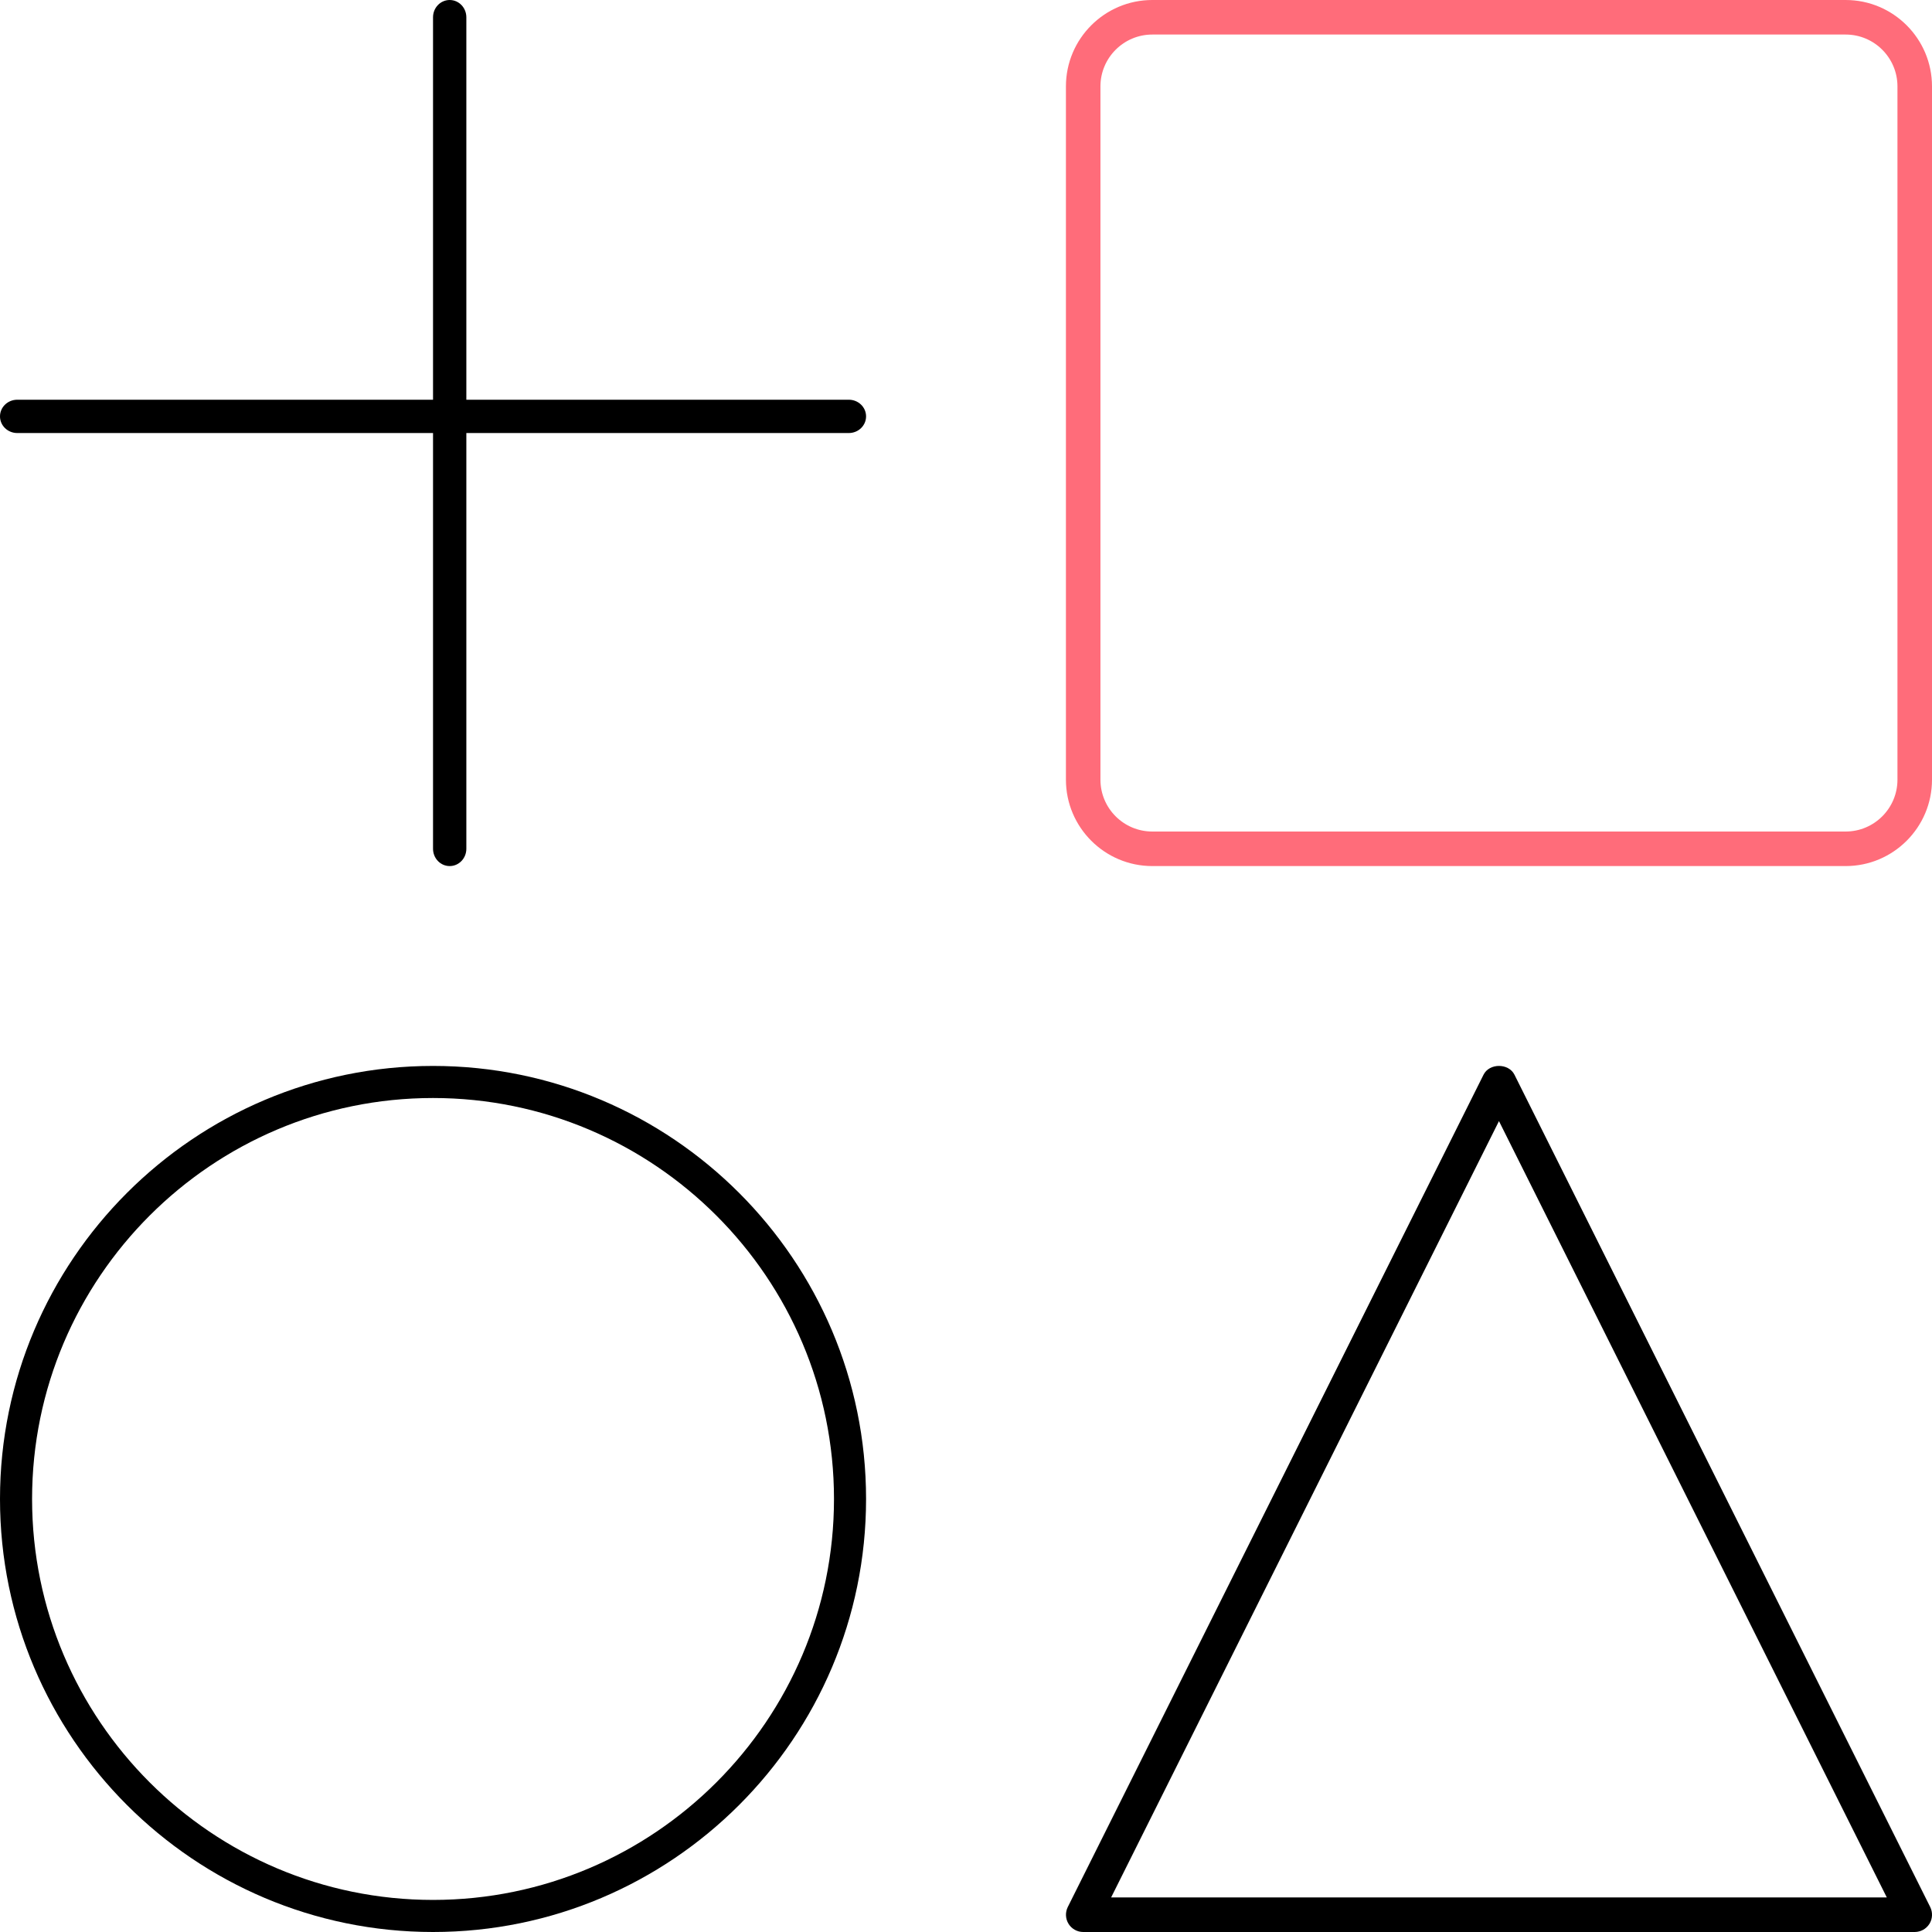
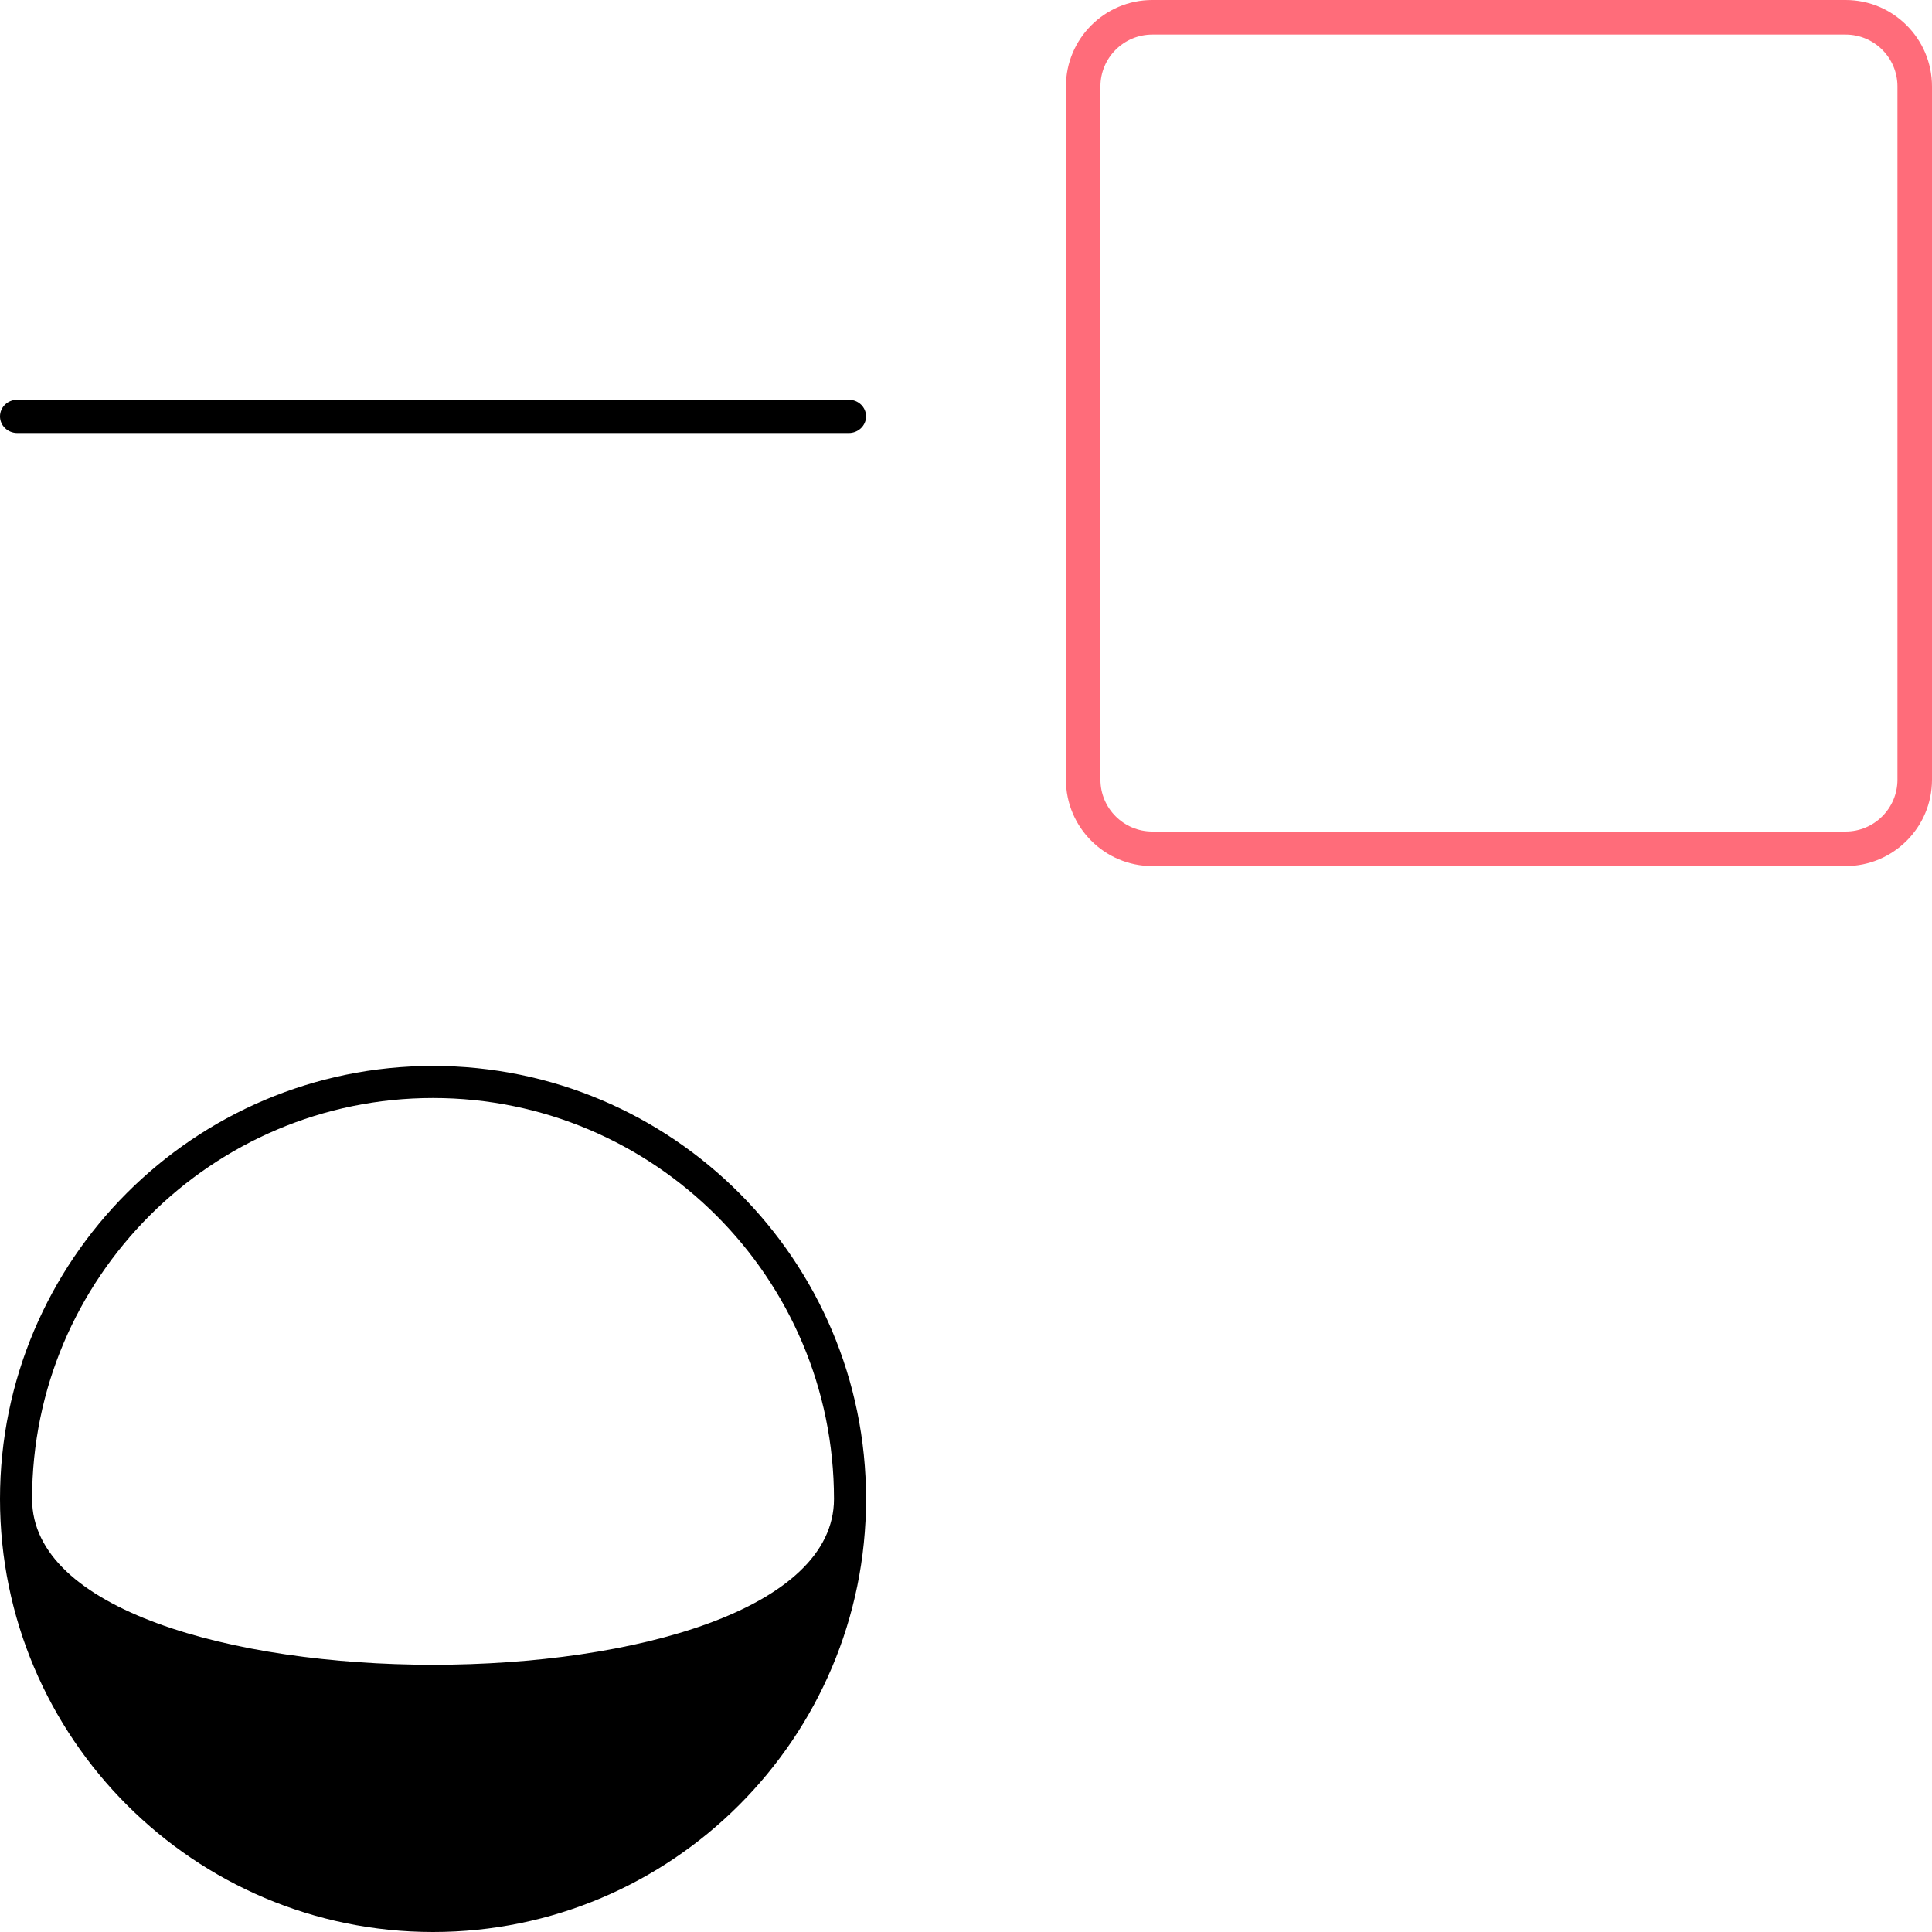
<svg xmlns="http://www.w3.org/2000/svg" xmlns:xlink="http://www.w3.org/1999/xlink" version="1.1" id="Layer_1" x="0px" y="0px" width="58px" height="58px" viewBox="0 0 58 58" style="enable-background:new 0 0 58 58;" xml:space="preserve">
  <g>
    <defs>
      <rect id="SVGID_1_" width="58" height="58" />
    </defs>
    <clipPath id="SVGID_2_">
      <use xlink:href="#SVGID_1_" style="overflow:visible;" />
    </clipPath>
    <path style="clip-path:url(#SVGID_2_);" d="M25.481,13H0.519C0.231,13,0,12.776,0,12.5S0.231,12,0.519,12h24.963   C25.769,12,26,12.224,26,12.5S25.769,13,25.481,13" />
-     <path style="clip-path:url(#SVGID_2_);" d="M13.5,26c-0.276,0-0.5-0.232-0.5-0.519V0.519C13,0.232,13.224,0,13.5,0   S14,0.232,14,0.519v24.962C14,25.768,13.776,26,13.5,26" />
    <path style="clip-path:url(#SVGID_2_);fill:#FF6C7A;" d="M55.407,26H34.593C33.163,26,32,24.837,32,23.407V2.593   C32,1.163,33.163,0,34.593,0h20.814C56.838,0,58,1.163,58,2.593v20.814C58,24.837,56.838,26,55.407,26 M34.593,1.037   c-0.858,0-1.557,0.698-1.557,1.556v20.814c0,0.858,0.698,1.556,1.557,1.556h20.814c0.858,0,1.556-0.698,1.556-1.556V2.593   c0-0.858-0.697-1.556-1.556-1.556H34.593z" />
-     <path style="clip-path:url(#SVGID_2_);" d="M13,58C5.831,58,0,52.169,0,45s5.831-13,13-13s13,5.831,13,13S20.169,58,13,58    M13,32.963c-6.637,0-12.037,5.4-12.037,12.037S6.363,57.037,13,57.037S25.037,51.637,25.037,45S19.637,32.963,13,32.963" />
-     <path style="clip-path:url(#SVGID_2_);" d="M57.481,58H32.519c-0.18,0-0.347-0.093-0.441-0.246   c-0.094-0.152-0.102-0.344-0.022-0.505l12.481-24.986c0.176-0.351,0.752-0.351,0.928,0l12.481,24.986   c0.08,0.161,0.072,0.353-0.022,0.505C57.828,57.907,57.661,58,57.481,58 M33.357,56.962h23.286L45,33.656L33.357,56.962z" />
+     <path style="clip-path:url(#SVGID_2_);" d="M13,58C5.831,58,0,52.169,0,45s5.831-13,13-13s13,5.831,13,13S20.169,58,13,58    M13,32.963c-6.637,0-12.037,5.4-12.037,12.037S25.037,51.637,25.037,45S19.637,32.963,13,32.963" />
  </g>
</svg>